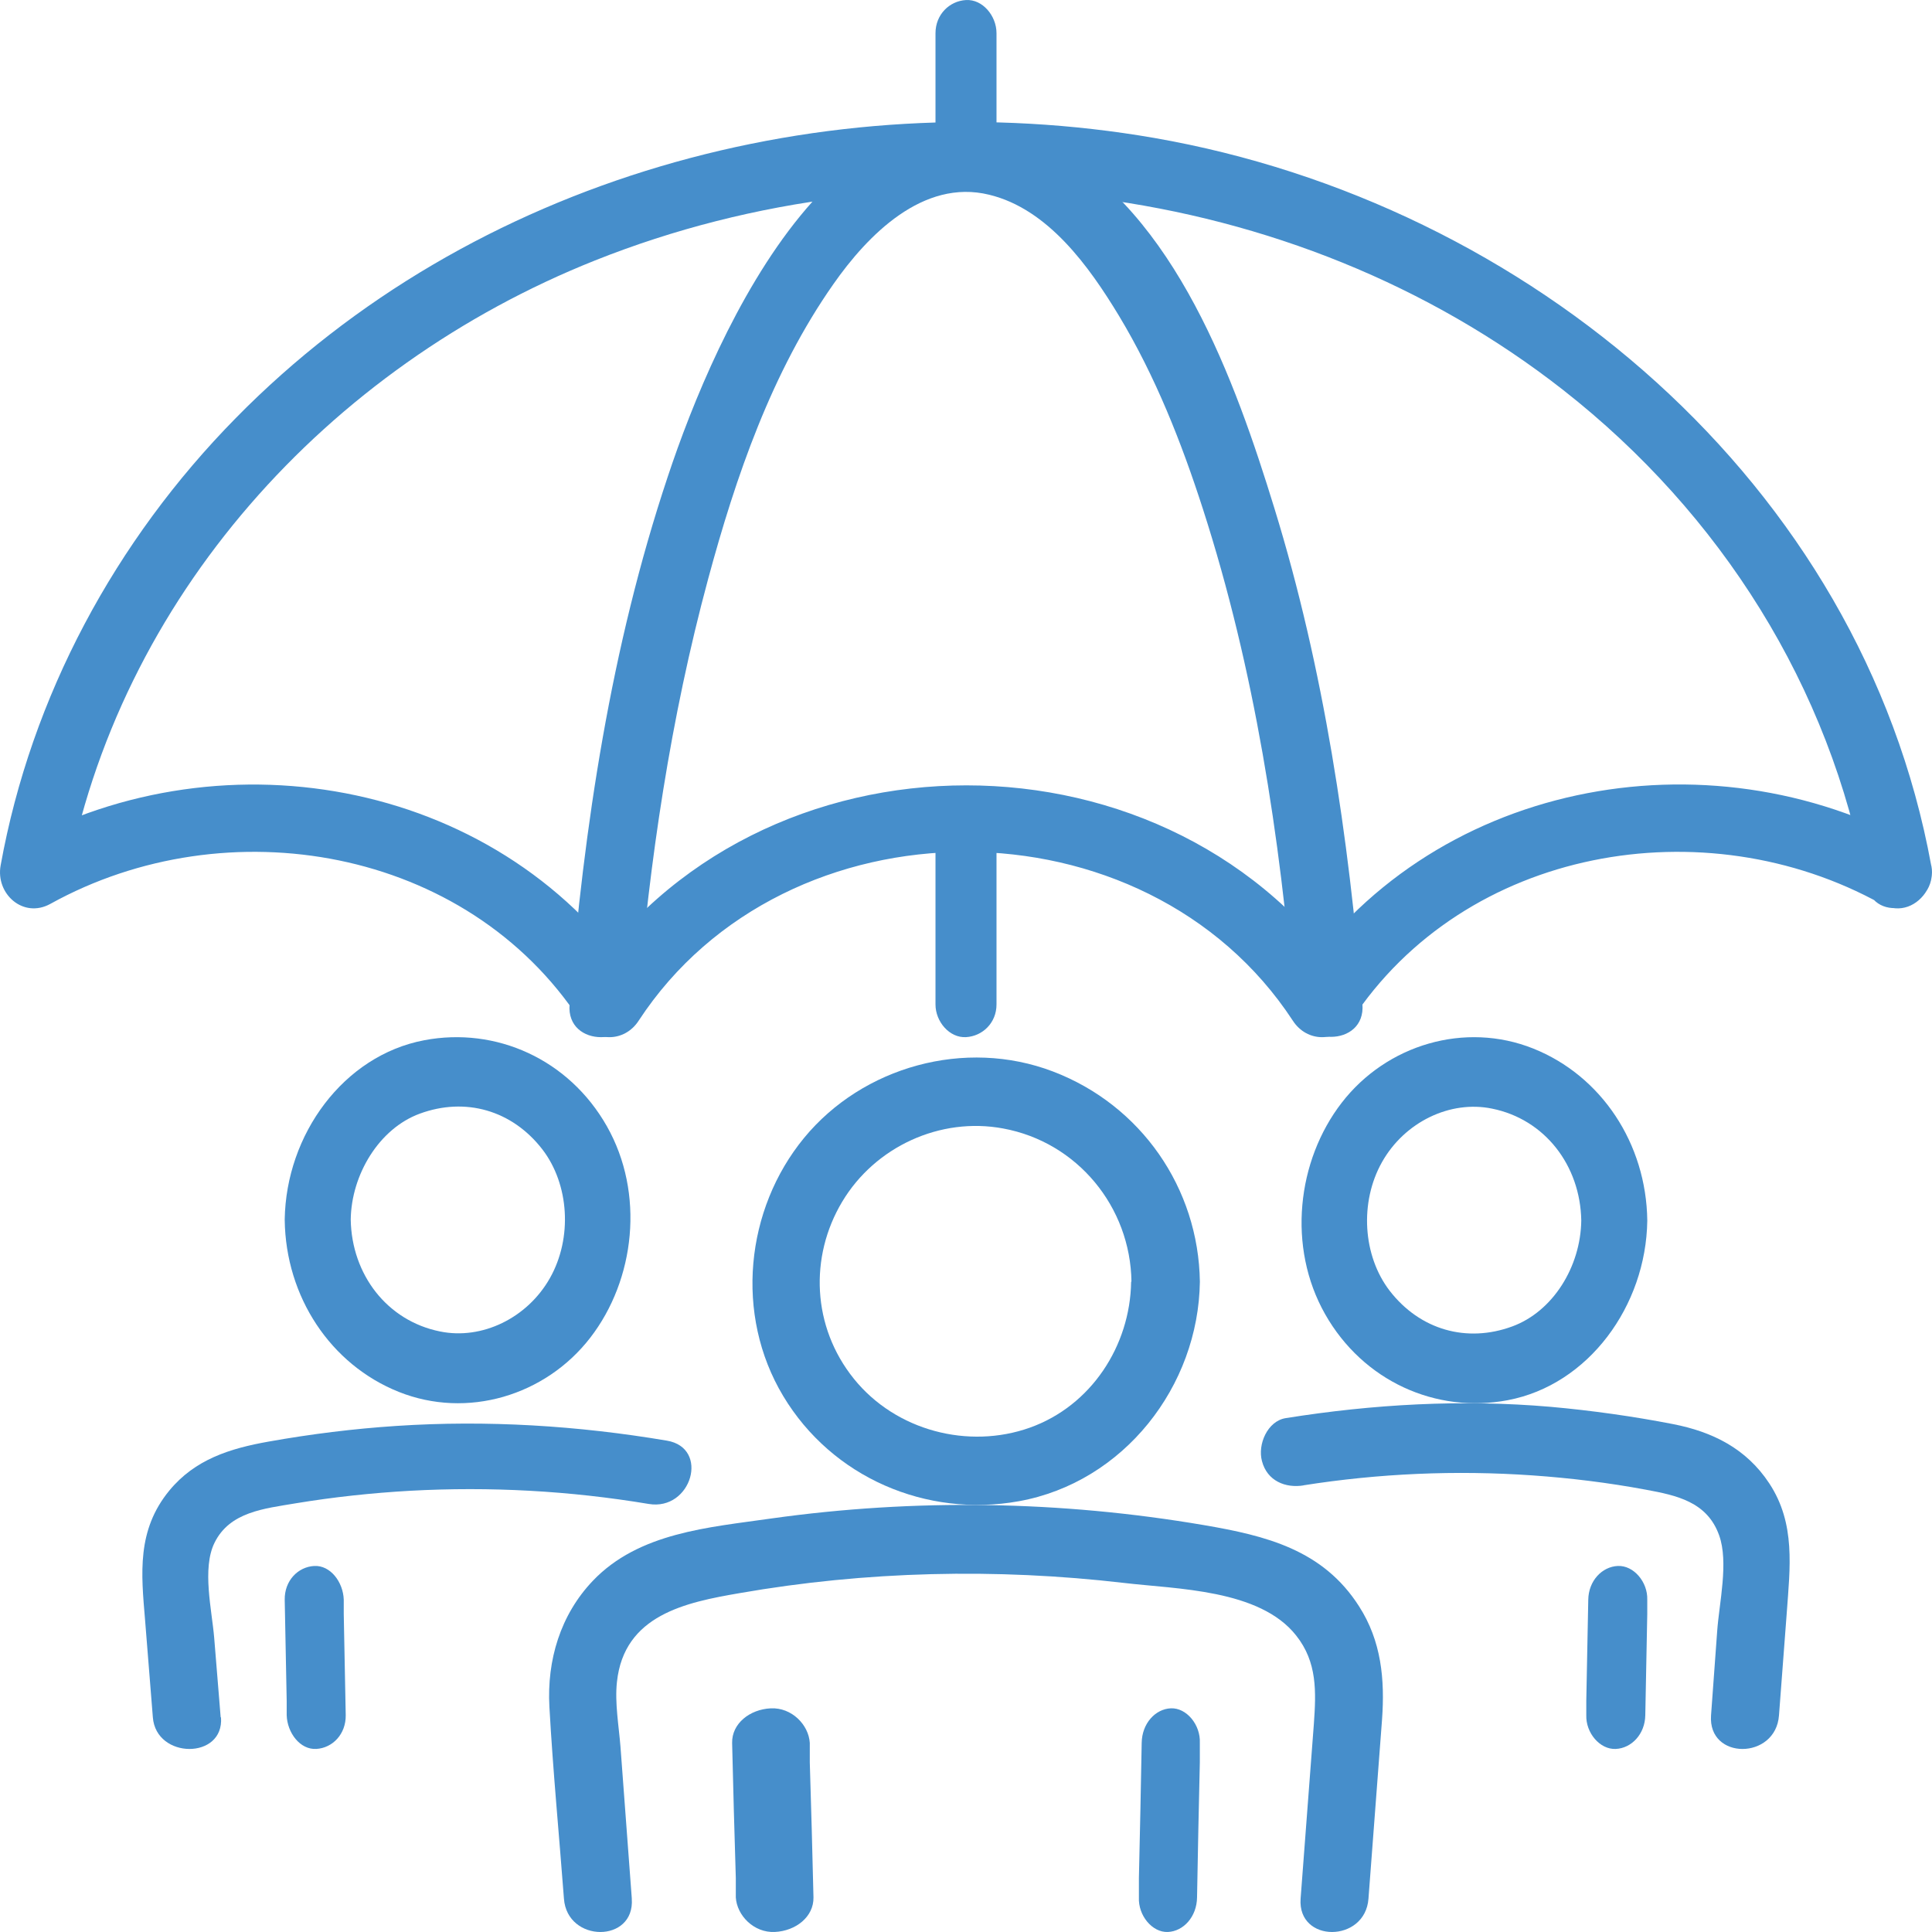
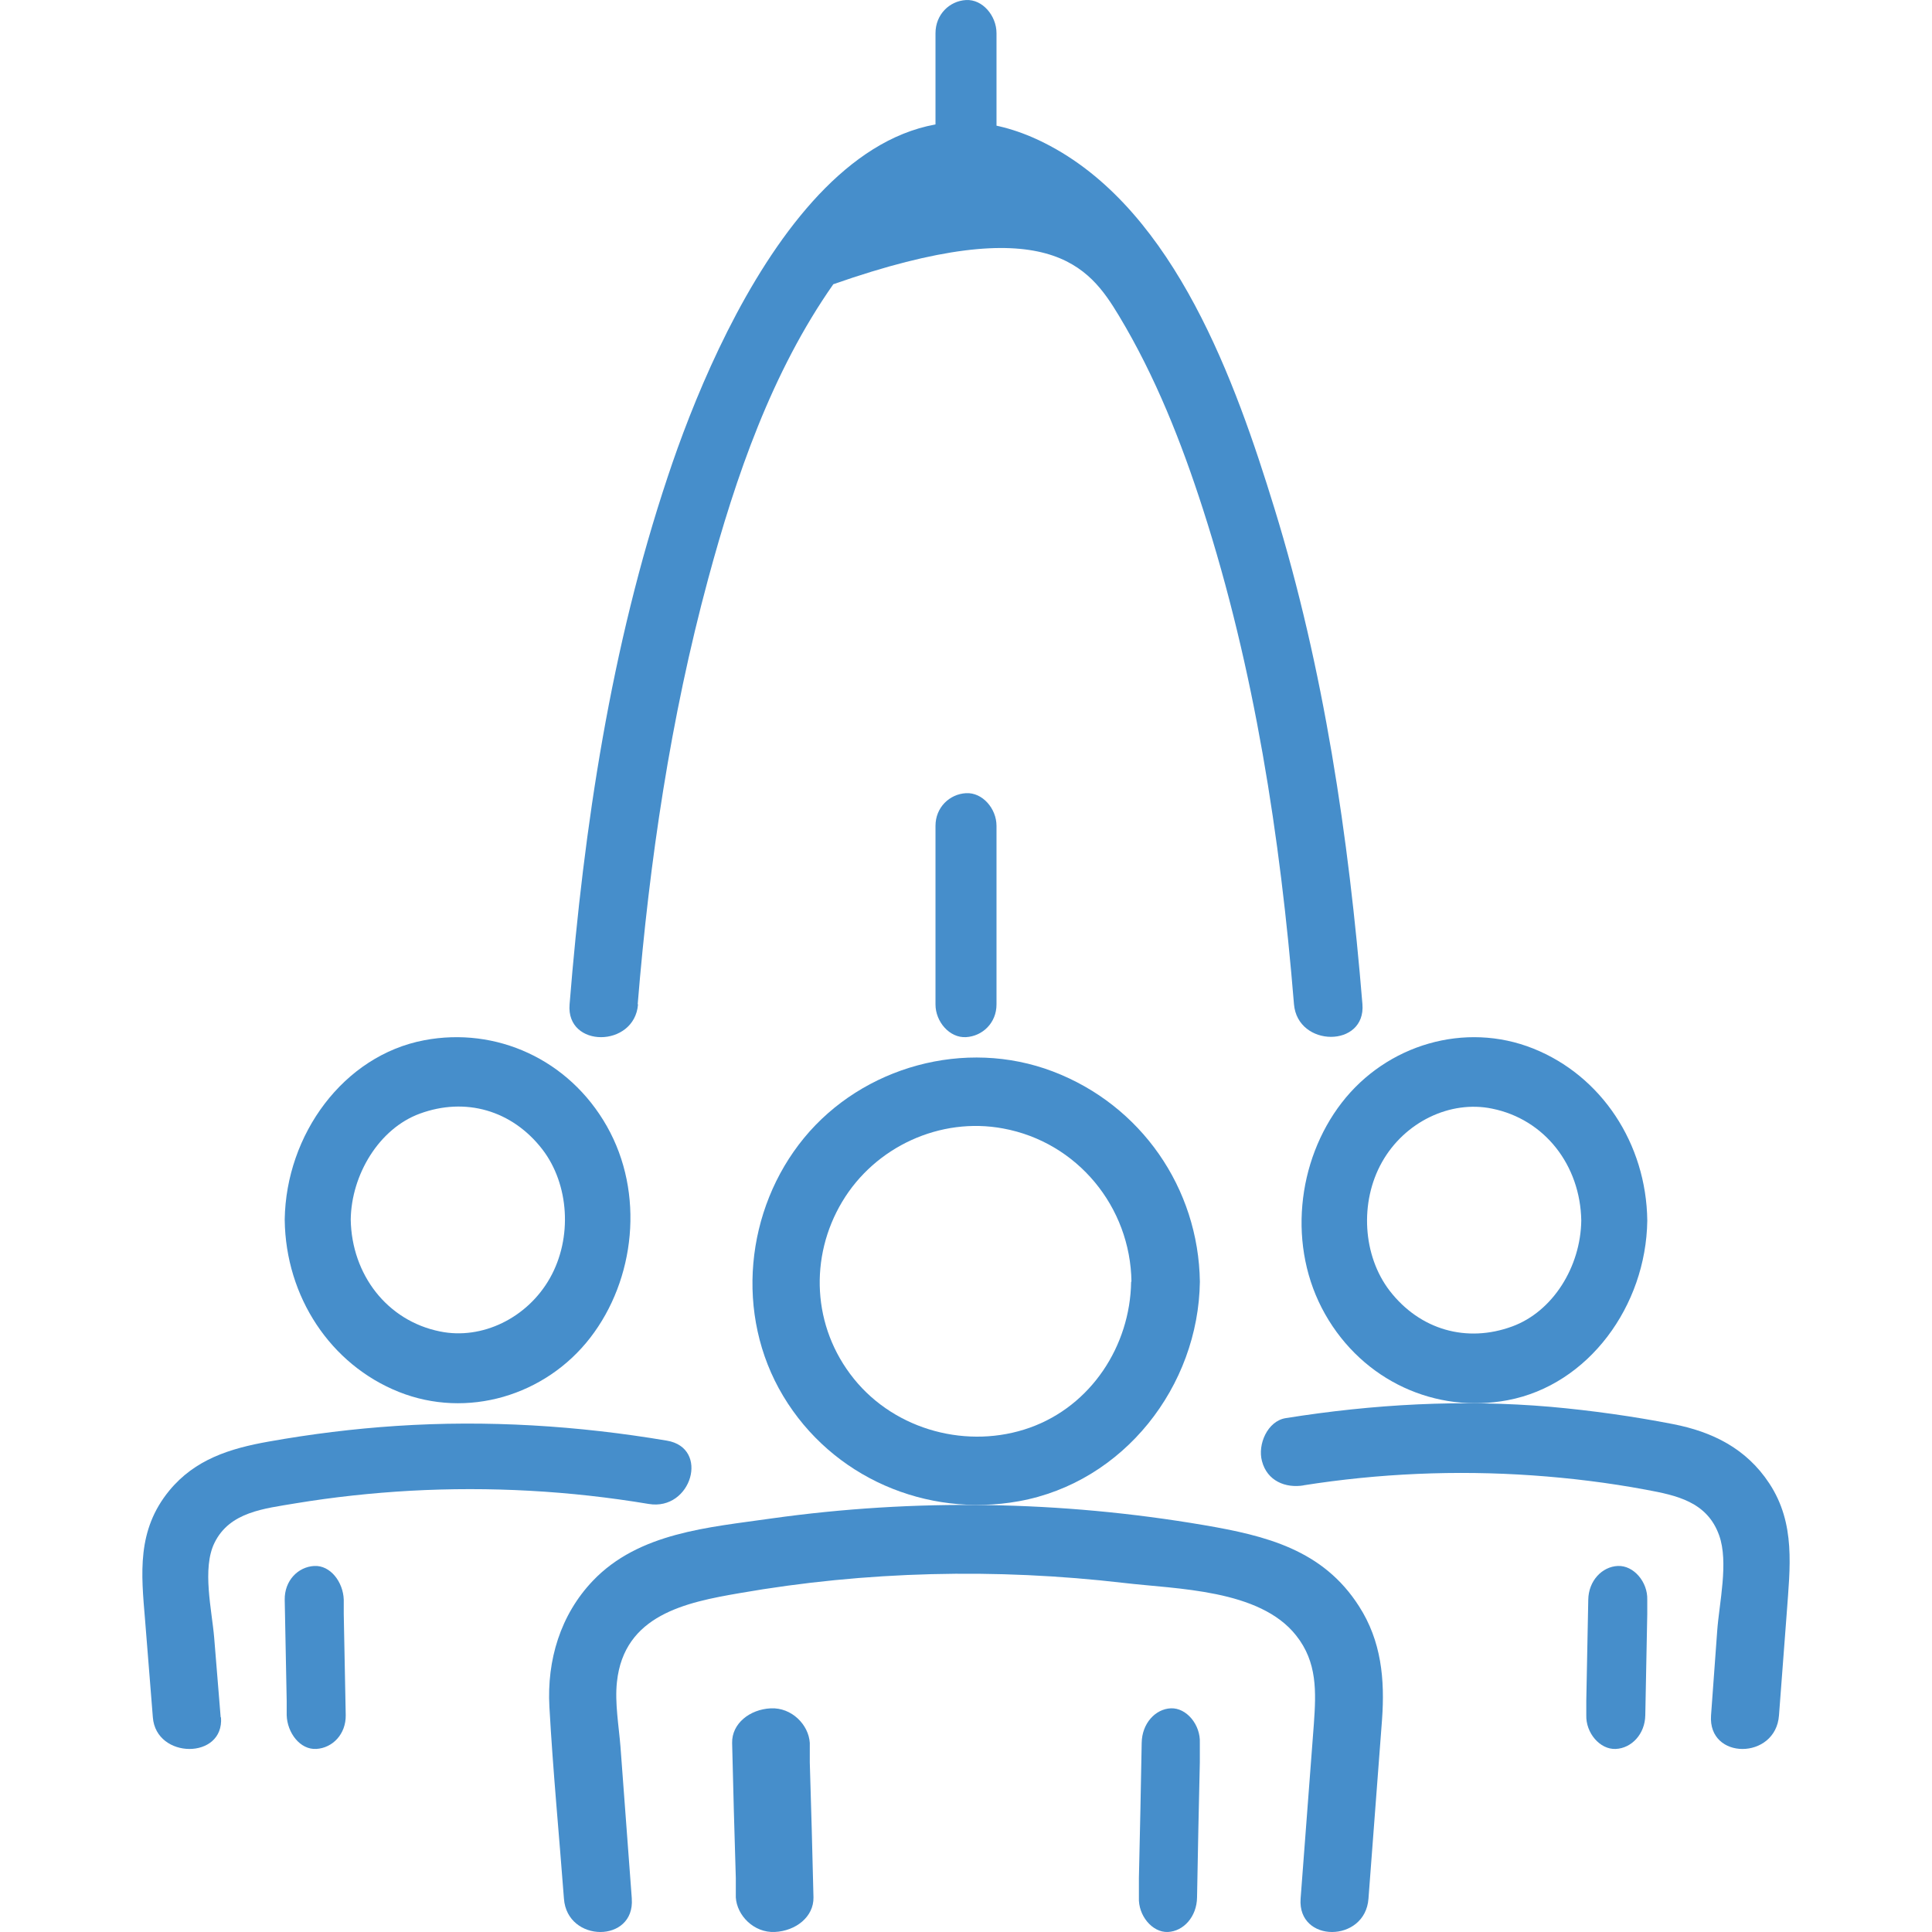
<svg xmlns="http://www.w3.org/2000/svg" width="95px" height="95px" viewBox="0 0 95 95" version="1.1">
  <title>medical</title>
  <g id="Content-Page" stroke="none" stroke-width="1" fill="none" fill-rule="evenodd">
    <g id="Open-Positions" transform="translate(-506, -1042)" fill="#468ECB">
      <g id="medical" transform="translate(506, 1042)">
        <path d="M78.098,78.661 C78.07,80.322 78.029,81.967 78.001,83.627 L78.001,84.339 C77.973,85.208 78.667,86.031 79.444,85.999 C80.222,85.967 80.888,85.272 80.902,84.339 C80.93,82.678 80.971,81.033 80.999,79.373 L80.999,78.661 C81.027,77.792 80.333,76.969 79.556,77.001 C78.778,77.033 78.112,77.728 78.098,78.661 L78.098,78.661 Z" id="Path" fill-rule="nonzero" />
        <path d="M64.074,73.039 C67.796,72.45 71.583,72.286 75.353,72.548 C77.23,72.679 79.092,72.908 80.937,73.252 C82.433,73.53 83.944,73.841 84.533,75.494 C85.01,76.82 84.533,78.833 84.437,80.208 L84.135,84.349 C83.976,86.559 87.317,86.542 87.476,84.349 L87.858,79.308 C88.017,77.082 88.303,74.921 86.999,72.941 C85.869,71.222 84.199,70.404 82.274,70.027 C80.349,69.651 78.265,69.356 76.244,69.176 C71.885,68.8 67.526,69.045 63.215,69.733 C62.324,69.88 61.831,71.026 62.053,71.844 C62.308,72.826 63.215,73.186 64.106,73.039 L64.106,73.039 L64.074,73.039 Z" id="Path" fill-rule="nonzero" />
        <path d="M77.754,60.016 C77.723,62.286 76.363,64.49 74.354,65.225 C72.129,66.041 69.826,65.405 68.327,63.462 C67.013,61.747 66.843,59.118 67.956,57.142 C69.069,55.166 71.31,54.089 73.365,54.513 C75.962,55.036 77.708,57.306 77.754,60.016 C77.785,62.221 81.031,62.221 81,60.016 C80.953,56.228 78.743,52.897 75.39,51.558 C72.036,50.219 68.188,51.362 65.978,54.219 C63.768,57.077 63.289,61.322 65.159,64.621 C67.029,67.919 70.614,69.519 74.138,68.85 C78.11,68.099 80.938,64.213 81,60.032 C81.031,57.828 77.785,57.828 77.754,60.032 L77.754,60.016 Z" id="Path" fill-rule="nonzero" />
        <path d="M17,84.338 C16.972,82.678 16.931,81.034 16.903,79.373 L16.903,78.662 C16.876,77.792 16.243,76.954 15.445,77.002 C14.647,77.049 13.986,77.729 14,78.662 C14.028,80.322 14.069,81.966 14.097,83.627 L14.097,84.338 C14.124,85.208 14.757,86.046 15.555,85.998 C16.353,85.951 17.014,85.271 17,84.338 L17,84.338 Z" id="Path" fill-rule="nonzero" />
        <path d="M10.851,84.446 L10.532,80.532 C10.42,79.175 9.925,77.126 10.548,75.862 C11.298,74.337 12.989,74.183 14.537,73.921 C16.404,73.613 18.271,73.412 20.169,73.304 C24.095,73.089 28.02,73.304 31.898,73.952 C34.004,74.306 34.913,71.193 32.791,70.839 C28.403,70.099 23.951,69.822 19.499,70.115 C17.393,70.253 15.287,70.515 13.212,70.885 C11.298,71.224 9.59,71.763 8.33,73.289 C6.718,75.246 6.942,77.373 7.133,79.653 L7.516,84.446 C7.676,86.51 11.026,86.526 10.867,84.446 L10.867,84.446 L10.851,84.446 Z" id="Path" fill-rule="nonzero" />
        <path d="M14,59.984 C14.047,63.772 16.257,67.103 19.61,68.442 C22.964,69.781 26.812,68.638 29.022,65.781 C31.232,62.923 31.711,58.678 29.841,55.379 C27.971,52.081 24.386,50.481 20.862,51.15 C16.89,51.901 14.062,55.787 14,59.968 C13.969,62.172 17.215,62.172 17.246,59.968 C17.277,57.763 18.637,55.493 20.646,54.759 C22.871,53.942 25.174,54.579 26.673,56.522 C27.987,58.237 28.157,60.866 27.044,62.841 C25.931,64.817 23.69,65.895 21.635,65.47 C19.038,64.948 17.292,62.678 17.246,59.968 C17.215,57.763 13.969,57.763 14,59.968 L14,59.984 Z" id="Path" fill-rule="nonzero" />
        <path d="M40,93.298 C39.945,91.079 39.891,88.877 39.819,86.658 L39.819,85.702 C39.764,84.812 38.932,83.953 37.9,84.002 C36.869,84.051 35.982,84.747 36,85.702 C36.055,87.921 36.109,90.123 36.181,92.342 L36.181,93.298 C36.236,94.188 37.068,95.047 38.1,94.998 C39.131,94.949 40.018,94.253 40,93.298 L40,93.298 Z" id="Path" fill-rule="nonzero" />
        <path d="M56.139,85.702 C56.098,87.921 56.056,90.124 56.002,92.343 L56.002,93.298 C55.961,94.189 56.659,95.031 57.425,94.999 C58.191,94.967 58.848,94.254 58.861,93.298 C58.902,91.079 58.944,88.876 58.998,86.657 L58.998,85.702 C59.039,84.811 58.341,83.969 57.575,84.001 C56.809,84.033 56.152,84.746 56.139,85.702 L56.139,85.702 Z" id="Path" fill-rule="nonzero" />
        <path d="M31.066,93.345 L30.51,85.891 C30.431,84.884 30.224,83.731 30.336,82.707 C30.685,79.41 33.72,78.793 36.357,78.339 C42.585,77.25 48.987,77.104 55.263,77.835 C57.869,78.144 61.936,78.144 63.731,80.417 C64.78,81.733 64.716,83.195 64.605,84.77 L63.953,93.362 C63.795,95.554 67.131,95.538 67.29,93.362 C67.512,90.422 67.735,87.482 67.957,84.559 C68.1,82.577 67.925,80.694 66.829,78.988 C65.05,76.195 62.238,75.513 59.203,74.993 C52.149,73.791 44.984,73.677 37.914,74.668 C34.864,75.107 31.416,75.35 29.144,77.738 C27.555,79.41 26.888,81.636 27.015,83.926 C27.19,87.076 27.492,90.211 27.73,93.362 C27.889,95.538 31.225,95.554 31.066,93.362 L31.066,93.362 L31.066,93.345 Z" id="Path" fill-rule="nonzero" />
        <path d="M55.62,63.029 C55.572,66.183 53.65,69.128 50.639,70.201 C47.627,71.274 44.055,70.361 41.989,67.8 C39.923,65.238 39.795,61.796 41.412,59.091 C43.03,56.385 46.234,54.912 49.325,55.489 C52.977,56.161 55.588,59.347 55.636,63.029 C55.668,65.19 59.032,65.19 59,63.029 C58.936,58.418 56.101,54.336 51.776,52.687 C47.451,51.038 42.421,52.447 39.538,55.953 C36.655,59.459 36.11,64.646 38.513,68.648 C40.916,72.65 45.545,74.636 50.094,73.819 C55.252,72.891 58.936,68.168 59,63.013 C59.032,60.852 55.668,60.852 55.636,63.013 L55.62,63.029 Z" id="Path" fill-rule="nonzero" />
-         <path d="M94.231,41.568 C83.905,35.842 70.217,38.419 63.603,48.519 L66.474,48.519 C57.829,35.317 37.21,35.317 28.565,48.519 L31.436,48.519 C24.838,38.435 11.149,35.842 0.808,41.568 L3.251,43.461 C5.804,29.384 16.13,18.044 29.247,12.811 C44.839,6.592 63.571,8.755 76.879,19.189 C84.603,25.249 89.996,33.758 91.757,43.445 C92.137,45.56 95.357,44.67 94.961,42.554 C91.519,23.722 75.134,9.979 56.751,6.782 C40.588,3.983 23.22,8.723 11.594,20.557 C5.677,26.569 1.538,34.22 0.031,42.554 C-0.223,43.954 1.141,45.179 2.473,44.447 C11.165,39.628 22.95,41.648 28.533,50.189 C29.231,51.27 30.706,51.27 31.404,50.189 C38.653,39.119 56.323,39.119 63.571,50.189 C64.269,51.27 65.744,51.27 66.442,50.189 C72.041,41.648 83.826,39.628 92.502,44.447 C94.374,45.481 96.055,42.602 94.183,41.568 L94.231,41.568 Z" id="Path" fill-rule="nonzero" />
-         <path d="M31.357,49.376 C31.934,42.327 32.976,35.295 34.82,28.47 C36.182,23.432 37.946,18.297 40.976,13.976 C42.659,11.568 45.384,8.777 48.638,9.575 C51.54,10.276 53.56,13.115 55.018,15.522 C56.814,18.504 58.096,21.757 59.154,25.042 C61.687,32.903 62.954,41.147 63.627,49.376 C63.803,51.512 67.17,51.528 66.993,49.376 C66.32,41.163 65.102,32.903 62.665,24.994 C60.757,18.791 57.808,10.484 51.652,7.183 C41.585,1.761 35.188,16.336 32.832,23.448 C30.043,31.803 28.712,40.637 28.007,49.391 C27.83,51.544 31.197,51.528 31.373,49.391 L31.373,49.391 L31.357,49.376 Z" id="Path" fill-rule="nonzero" />
+         <path d="M31.357,49.376 C31.934,42.327 32.976,35.295 34.82,28.47 C36.182,23.432 37.946,18.297 40.976,13.976 C51.54,10.276 53.56,13.115 55.018,15.522 C56.814,18.504 58.096,21.757 59.154,25.042 C61.687,32.903 62.954,41.147 63.627,49.376 C63.803,51.512 67.17,51.528 66.993,49.376 C66.32,41.163 65.102,32.903 62.665,24.994 C60.757,18.791 57.808,10.484 51.652,7.183 C41.585,1.761 35.188,16.336 32.832,23.448 C30.043,31.803 28.712,40.637 28.007,49.391 C27.83,51.544 31.197,51.528 31.373,49.391 L31.373,49.391 L31.357,49.376 Z" id="Path" fill-rule="nonzero" />
        <path d="M49,7.369 L49,1.631 C49,0.777 48.314,-0.045 47.5,0.002 C46.686,0.048 46,0.715 46,1.631 L46,7.369 C46,8.223 46.686,9.045 47.5,8.998 C48.314,8.952 49,8.285 49,7.369 L49,7.369 Z" id="Path" fill-rule="nonzero" />
        <path d="M49,49.394 L49,40.606 C49,39.766 48.314,38.956 47.5,39.002 C46.686,39.048 46,39.705 46,40.606 L46,49.394 C46,50.234 46.686,51.044 47.5,50.998 C48.314,50.952 49,50.295 49,49.394 L49,49.394 Z" id="Path" fill-rule="nonzero" />
      </g>
    </g>
  </g>
</svg>